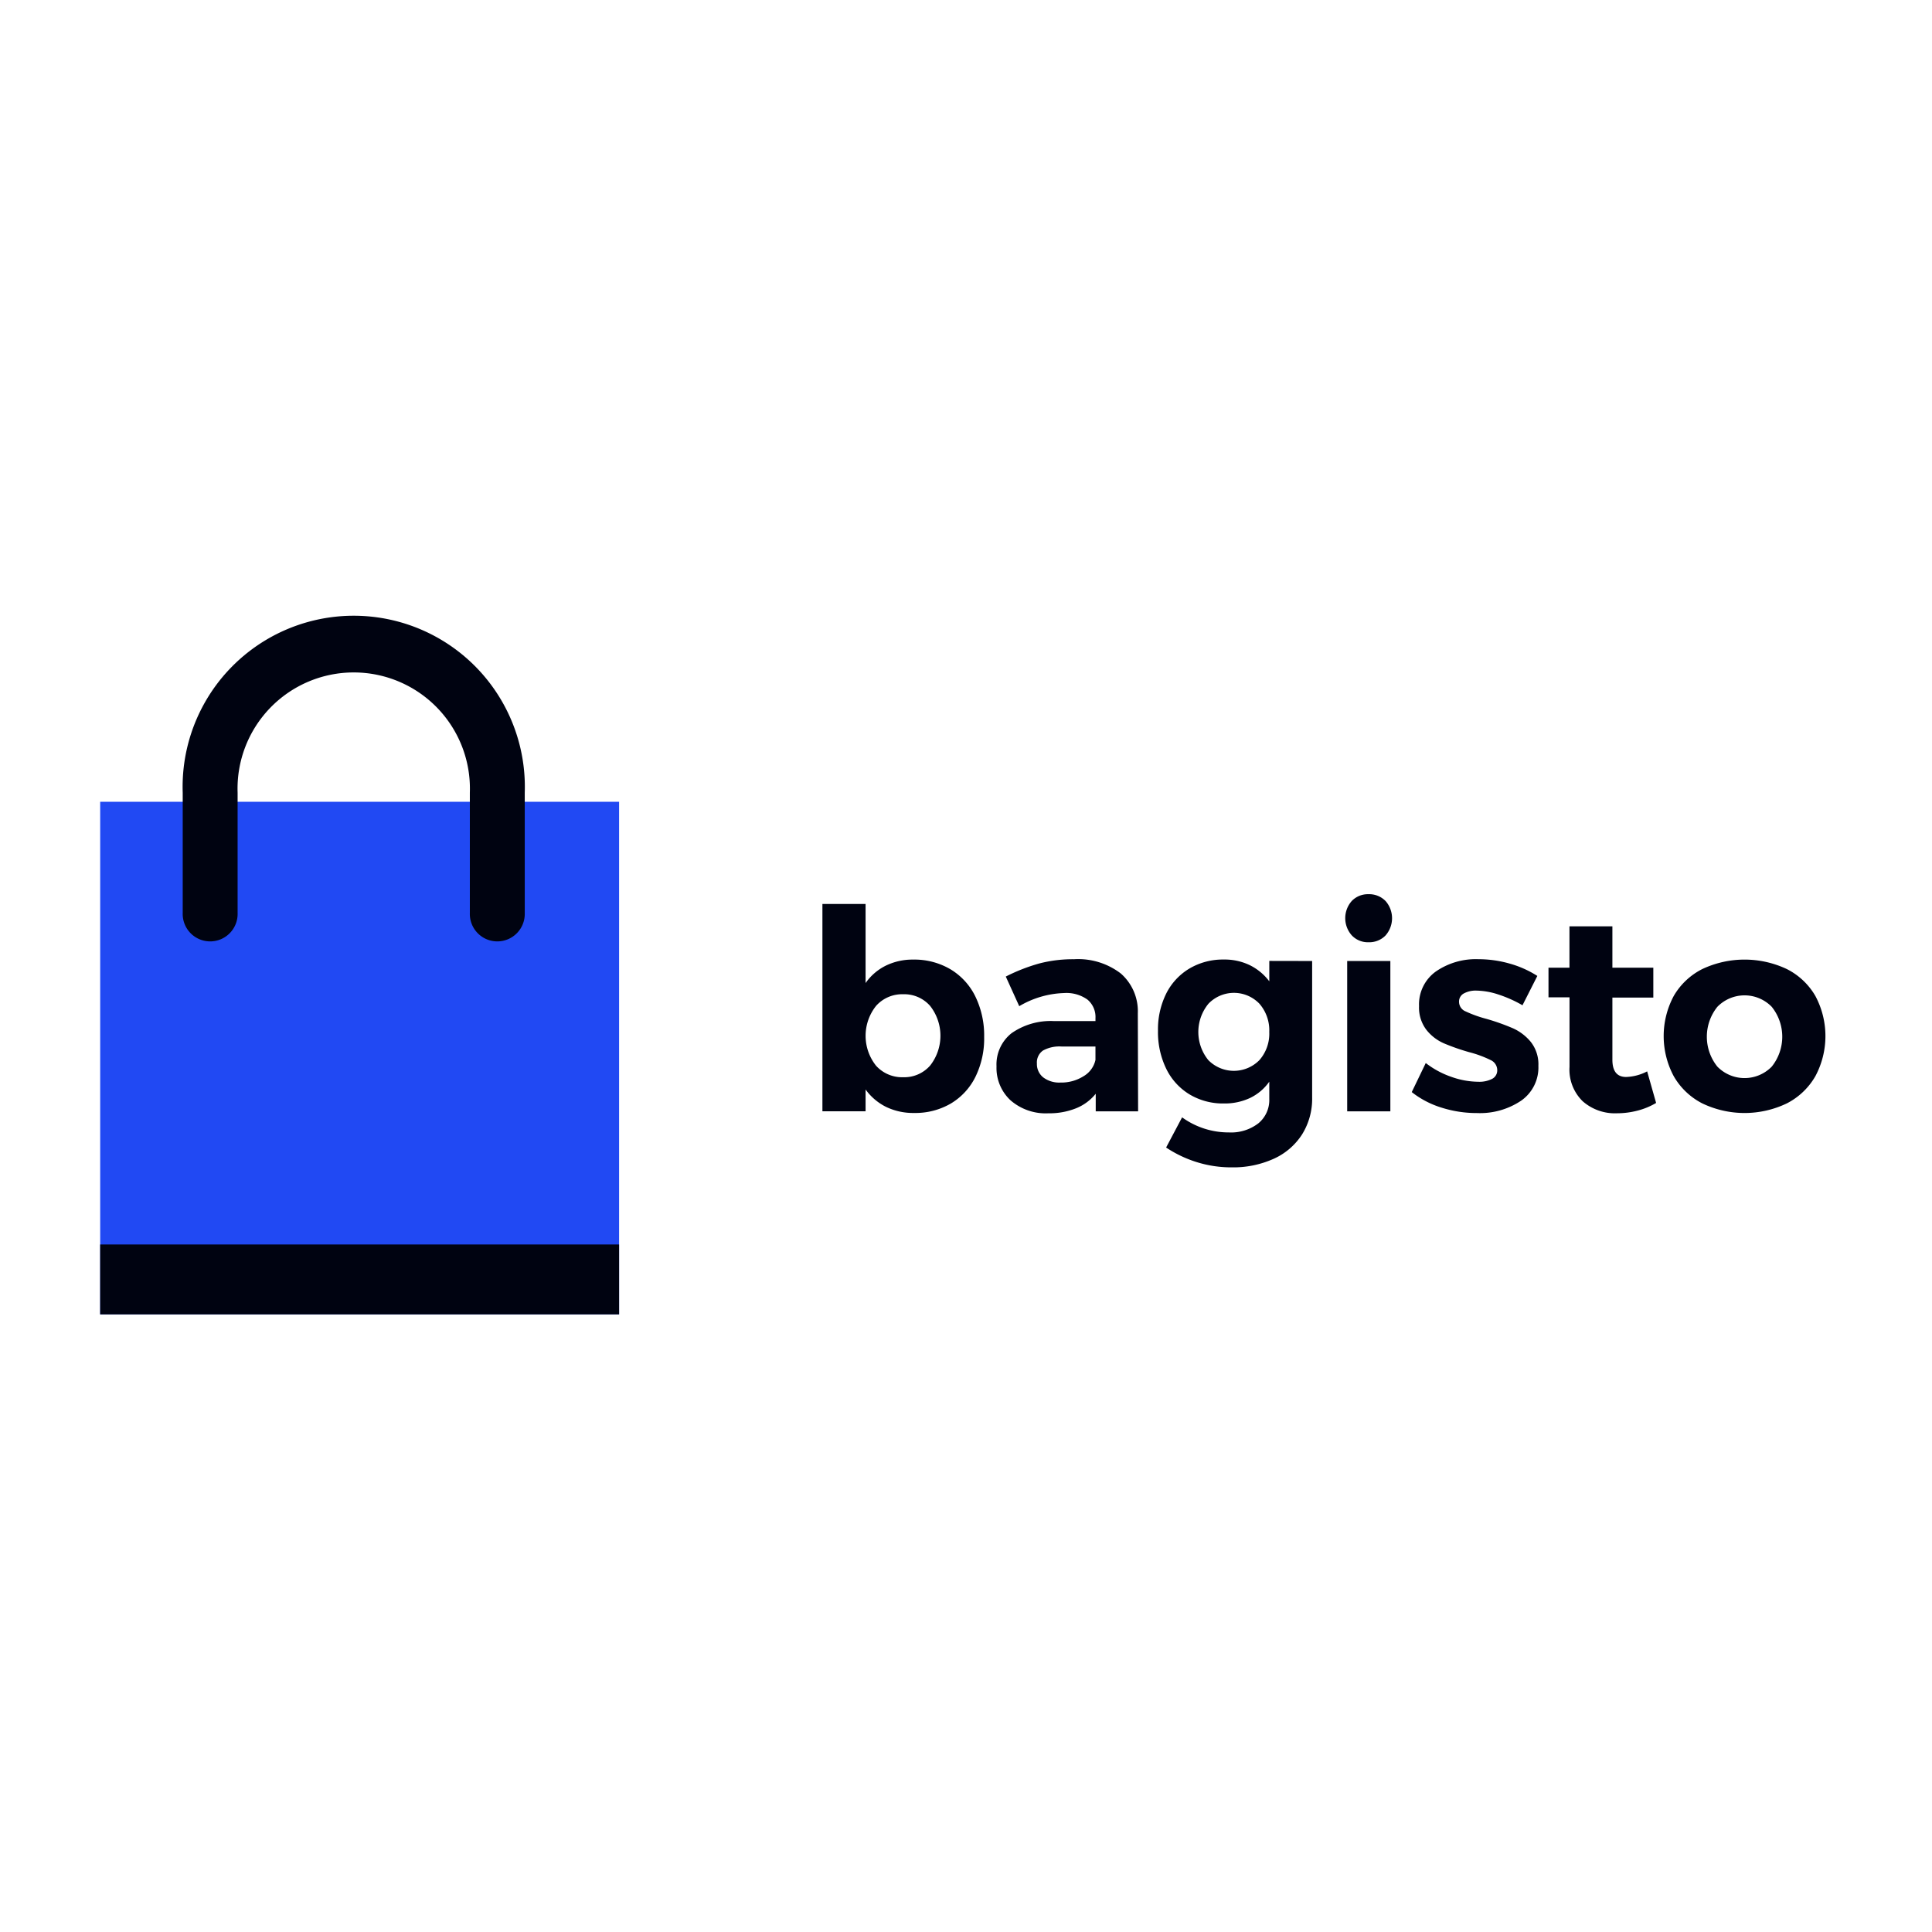
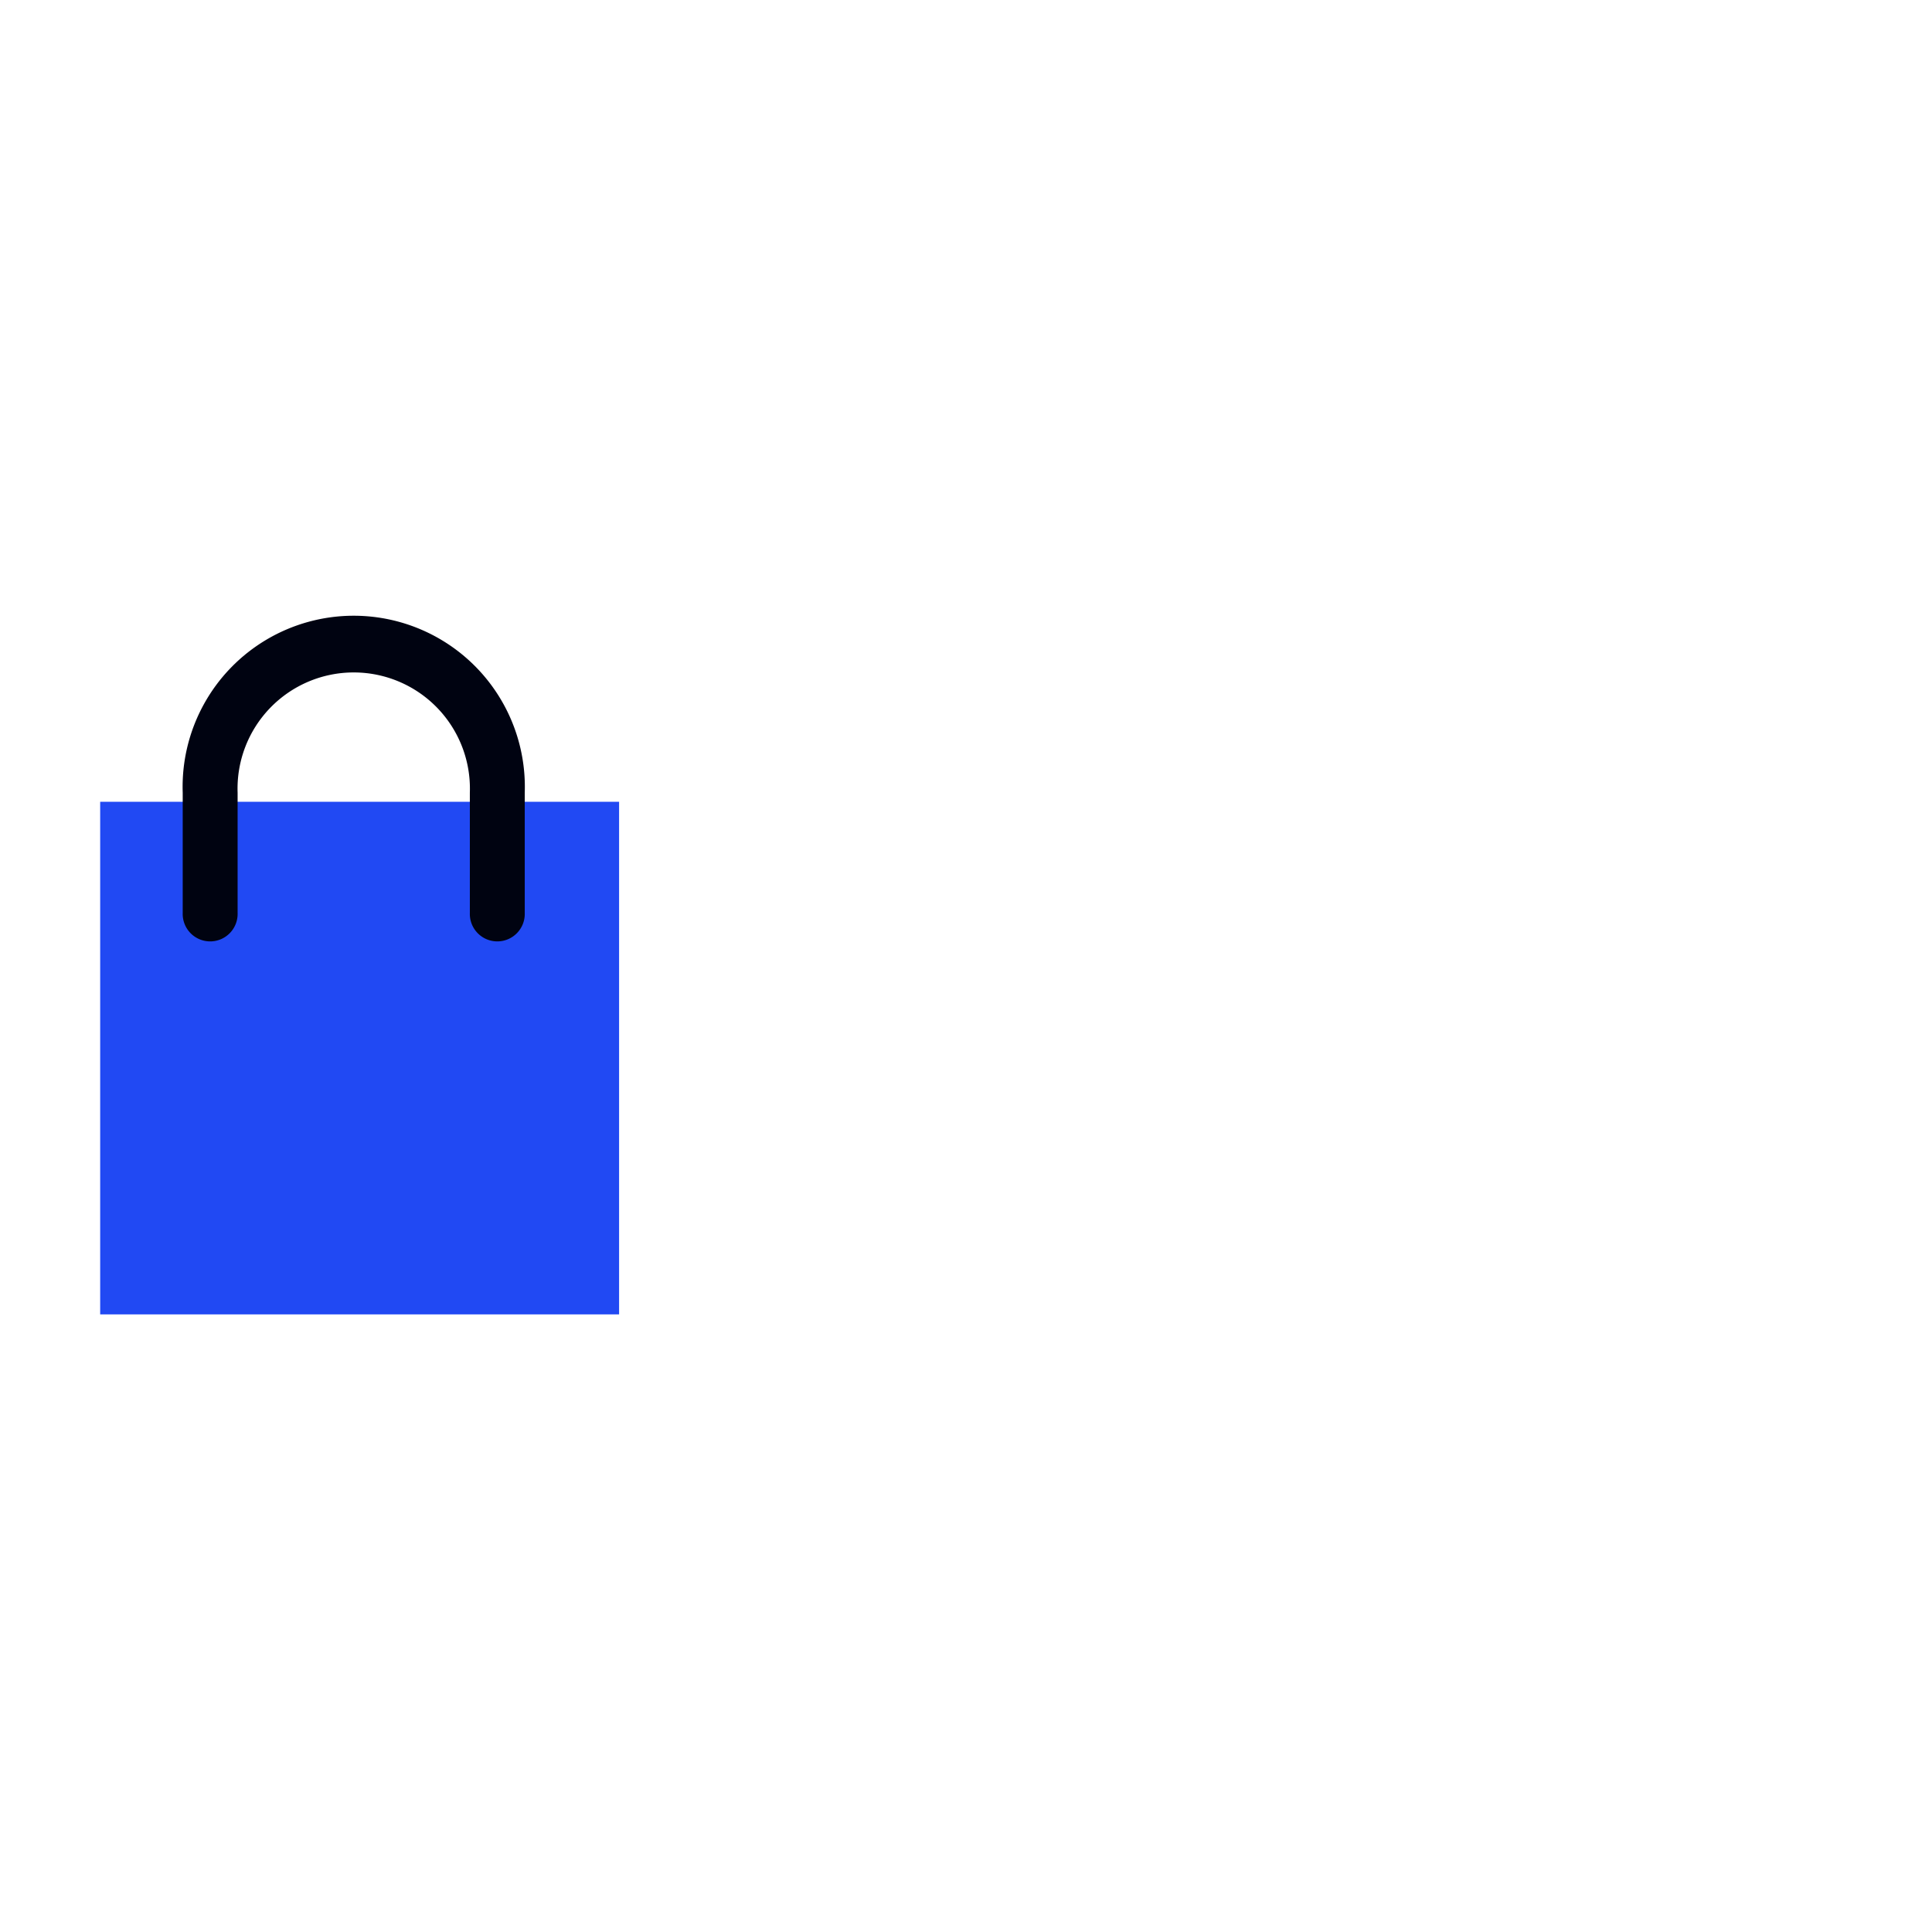
<svg xmlns="http://www.w3.org/2000/svg" width="135" height="135" viewBox="0 0 135 135">
  <g id="icn-bagisto" transform="translate(-612 -2987)">
    <rect id="Rectangle" width="135" height="135" transform="translate(612 2987)" fill="none" />
    <g id="bagisto-900x600" transform="translate(614 2926)">
      <g id="Logo_Text" data-name="Logo+Text" transform="translate(5 104)">
        <g id="Logo">
          <rect id="Rectangle-2" data-name="Rectangle" width="36.26" height="35.818" transform="translate(0 13.025)" fill="#2149f3" />
-           <rect id="Rectangle-3" data-name="Rectangle" width="36.26" height="4.884" transform="translate(0 43.959)" fill="#000311" />
          <path id="Combined-Shape" d="M66.535,12.391V20.8a1.919,1.919,0,1,1-3.836,0V12.391a8.119,8.119,0,1,0-16.228,0V20.8a1.919,1.919,0,1,1-3.836,0V12.391a11.957,11.957,0,1,1,23.9,0Z" transform="translate(-36.868)" fill="#000311" />
        </g>
-         <path id="bagisto" d="M381.942,149.243a4.526,4.526,0,0,1,1.743,1.9,6.234,6.234,0,0,1,.617,2.831,6.087,6.087,0,0,1-.607,2.783,4.478,4.478,0,0,1-1.714,1.865,4.911,4.911,0,0,1-2.576.664,4.353,4.353,0,0,1-1.949-.42,3.918,3.918,0,0,1-1.44-1.22v1.523H373V144.683h3.016v5.526a3.758,3.758,0,0,1,1.42-1.22,4.263,4.263,0,0,1,1.91-.42A4.957,4.957,0,0,1,381.942,149.243Zm-1.42,6.737a3.374,3.374,0,0,0,0-4.179,2.4,2.4,0,0,0-1.88-.81,2.435,2.435,0,0,0-1.89.81,3.352,3.352,0,0,0,0,4.188,2.449,2.449,0,0,0,1.89.8A2.4,2.4,0,0,0,380.522,155.979Zm11.576,3.193v-1.23a3.381,3.381,0,0,1-1.371,1.015,5,5,0,0,1-1.939.351,3.737,3.737,0,0,1-2.644-.908,3.085,3.085,0,0,1-.979-2.372,2.785,2.785,0,0,1,1.048-2.314,4.758,4.758,0,0,1,2.967-.849h2.9v-.2a1.586,1.586,0,0,0-.558-1.3,2.523,2.523,0,0,0-1.635-.459,6.532,6.532,0,0,0-3.134.918l-.94-2.07a12.614,12.614,0,0,1,2.351-.918,9.325,9.325,0,0,1,2.409-.293,4.9,4.9,0,0,1,3.281,1,3.505,3.505,0,0,1,1.185,2.773l.02,6.854Zm-.842-2.46a1.754,1.754,0,0,0,.823-1.133v-.937h-2.37a2.371,2.371,0,0,0-1.3.283,1.015,1.015,0,0,0-.421.908,1.186,1.186,0,0,0,.441.966,1.846,1.846,0,0,0,1.2.361A2.9,2.9,0,0,0,391.256,156.712Zm15.964-8.045V158.2a4.7,4.7,0,0,1-.705,2.587,4.594,4.594,0,0,1-1.978,1.7,6.862,6.862,0,0,1-2.938.6,8.057,8.057,0,0,1-2.458-.371,8.316,8.316,0,0,1-2.125-1.015l1.117-2.109a5.537,5.537,0,0,0,3.271,1.054,3.118,3.118,0,0,0,2.057-.635,2.106,2.106,0,0,0,.764-1.709V157.1a3.486,3.486,0,0,1-1.332,1.133,4.16,4.16,0,0,1-1.841.39,4.54,4.54,0,0,1-2.4-.635,4.278,4.278,0,0,1-1.626-1.787,5.848,5.848,0,0,1-.578-2.656,5.62,5.62,0,0,1,.578-2.607,4.253,4.253,0,0,1,1.626-1.748,4.6,4.6,0,0,1,2.4-.625,4.029,4.029,0,0,1,1.822.4,3.812,3.812,0,0,1,1.352,1.123v-1.426Zm-3.682,6.922a2.8,2.8,0,0,0,.686-1.963,2.835,2.835,0,0,0-.686-1.972,2.467,2.467,0,0,0-3.565,0,3.113,3.113,0,0,0-.01,3.935,2.5,2.5,0,0,0,3.575,0Zm6.131-6.922h3.016v10.505h-3.016Zm2.674-4.2a1.822,1.822,0,0,1,0,2.421,1.589,1.589,0,0,1-1.185.469,1.548,1.548,0,0,1-1.165-.478,1.809,1.809,0,0,1,0-2.411,1.565,1.565,0,0,1,1.165-.469A1.589,1.589,0,0,1,412.342,144.469ZM420.207,151a5.118,5.118,0,0,0-1.508-.264,1.733,1.733,0,0,0-.881.2.636.636,0,0,0-.333.586.726.726,0,0,0,.451.664,8.652,8.652,0,0,0,1.469.527,15.551,15.551,0,0,1,1.841.654,3.433,3.433,0,0,1,1.254.957,2.522,2.522,0,0,1,.529,1.669,2.826,2.826,0,0,1-1.2,2.431,5.146,5.146,0,0,1-3.085.869,8.144,8.144,0,0,1-2.488-.381,6.418,6.418,0,0,1-2.076-1.084l.979-2.031a6.185,6.185,0,0,0,1.792.967,5.738,5.738,0,0,0,1.871.342,1.968,1.968,0,0,0,.97-.2.664.664,0,0,0,.362-.615.777.777,0,0,0-.46-.7,7.726,7.726,0,0,0-1.479-.547,14.971,14.971,0,0,1-1.792-.625,3.194,3.194,0,0,1-1.224-.947,2.556,2.556,0,0,1-.509-1.65,2.825,2.825,0,0,1,1.175-2.421,4.914,4.914,0,0,1,2.977-.859,7.936,7.936,0,0,1,2.155.3,7.2,7.2,0,0,1,1.959.869l-1.038,2.05A8.794,8.794,0,0,0,420.207,151Zm11.048,7.586a4.942,4.942,0,0,1-1.3.537,5.711,5.711,0,0,1-1.44.185,3.409,3.409,0,0,1-2.39-.84,3.086,3.086,0,0,1-.921-2.4v-4.862h-1.469v-2.07H425.2v-2.89h3v2.89h2.86v2.089H428.2v4.335q0,1.211.96,1.211a3.4,3.4,0,0,0,1.469-.391Zm9.138-9.353a4.8,4.8,0,0,1,1.988,1.874,5.939,5.939,0,0,1,0,5.614,4.845,4.845,0,0,1-1.988,1.894,6.83,6.83,0,0,1-5.916,0,4.845,4.845,0,0,1-1.988-1.894,5.94,5.94,0,0,1,0-5.614,4.8,4.8,0,0,1,1.988-1.874,6.921,6.921,0,0,1,5.916,0Zm-4.858,2.636a3.338,3.338,0,0,0,0,4.179,2.655,2.655,0,0,0,3.8,0,3.339,3.339,0,0,0,0-4.179,2.655,2.655,0,0,0-3.8,0Z" transform="translate(-322.533 -124.517)" fill="#000311" />
      </g>
    </g>
  </g>
</svg>